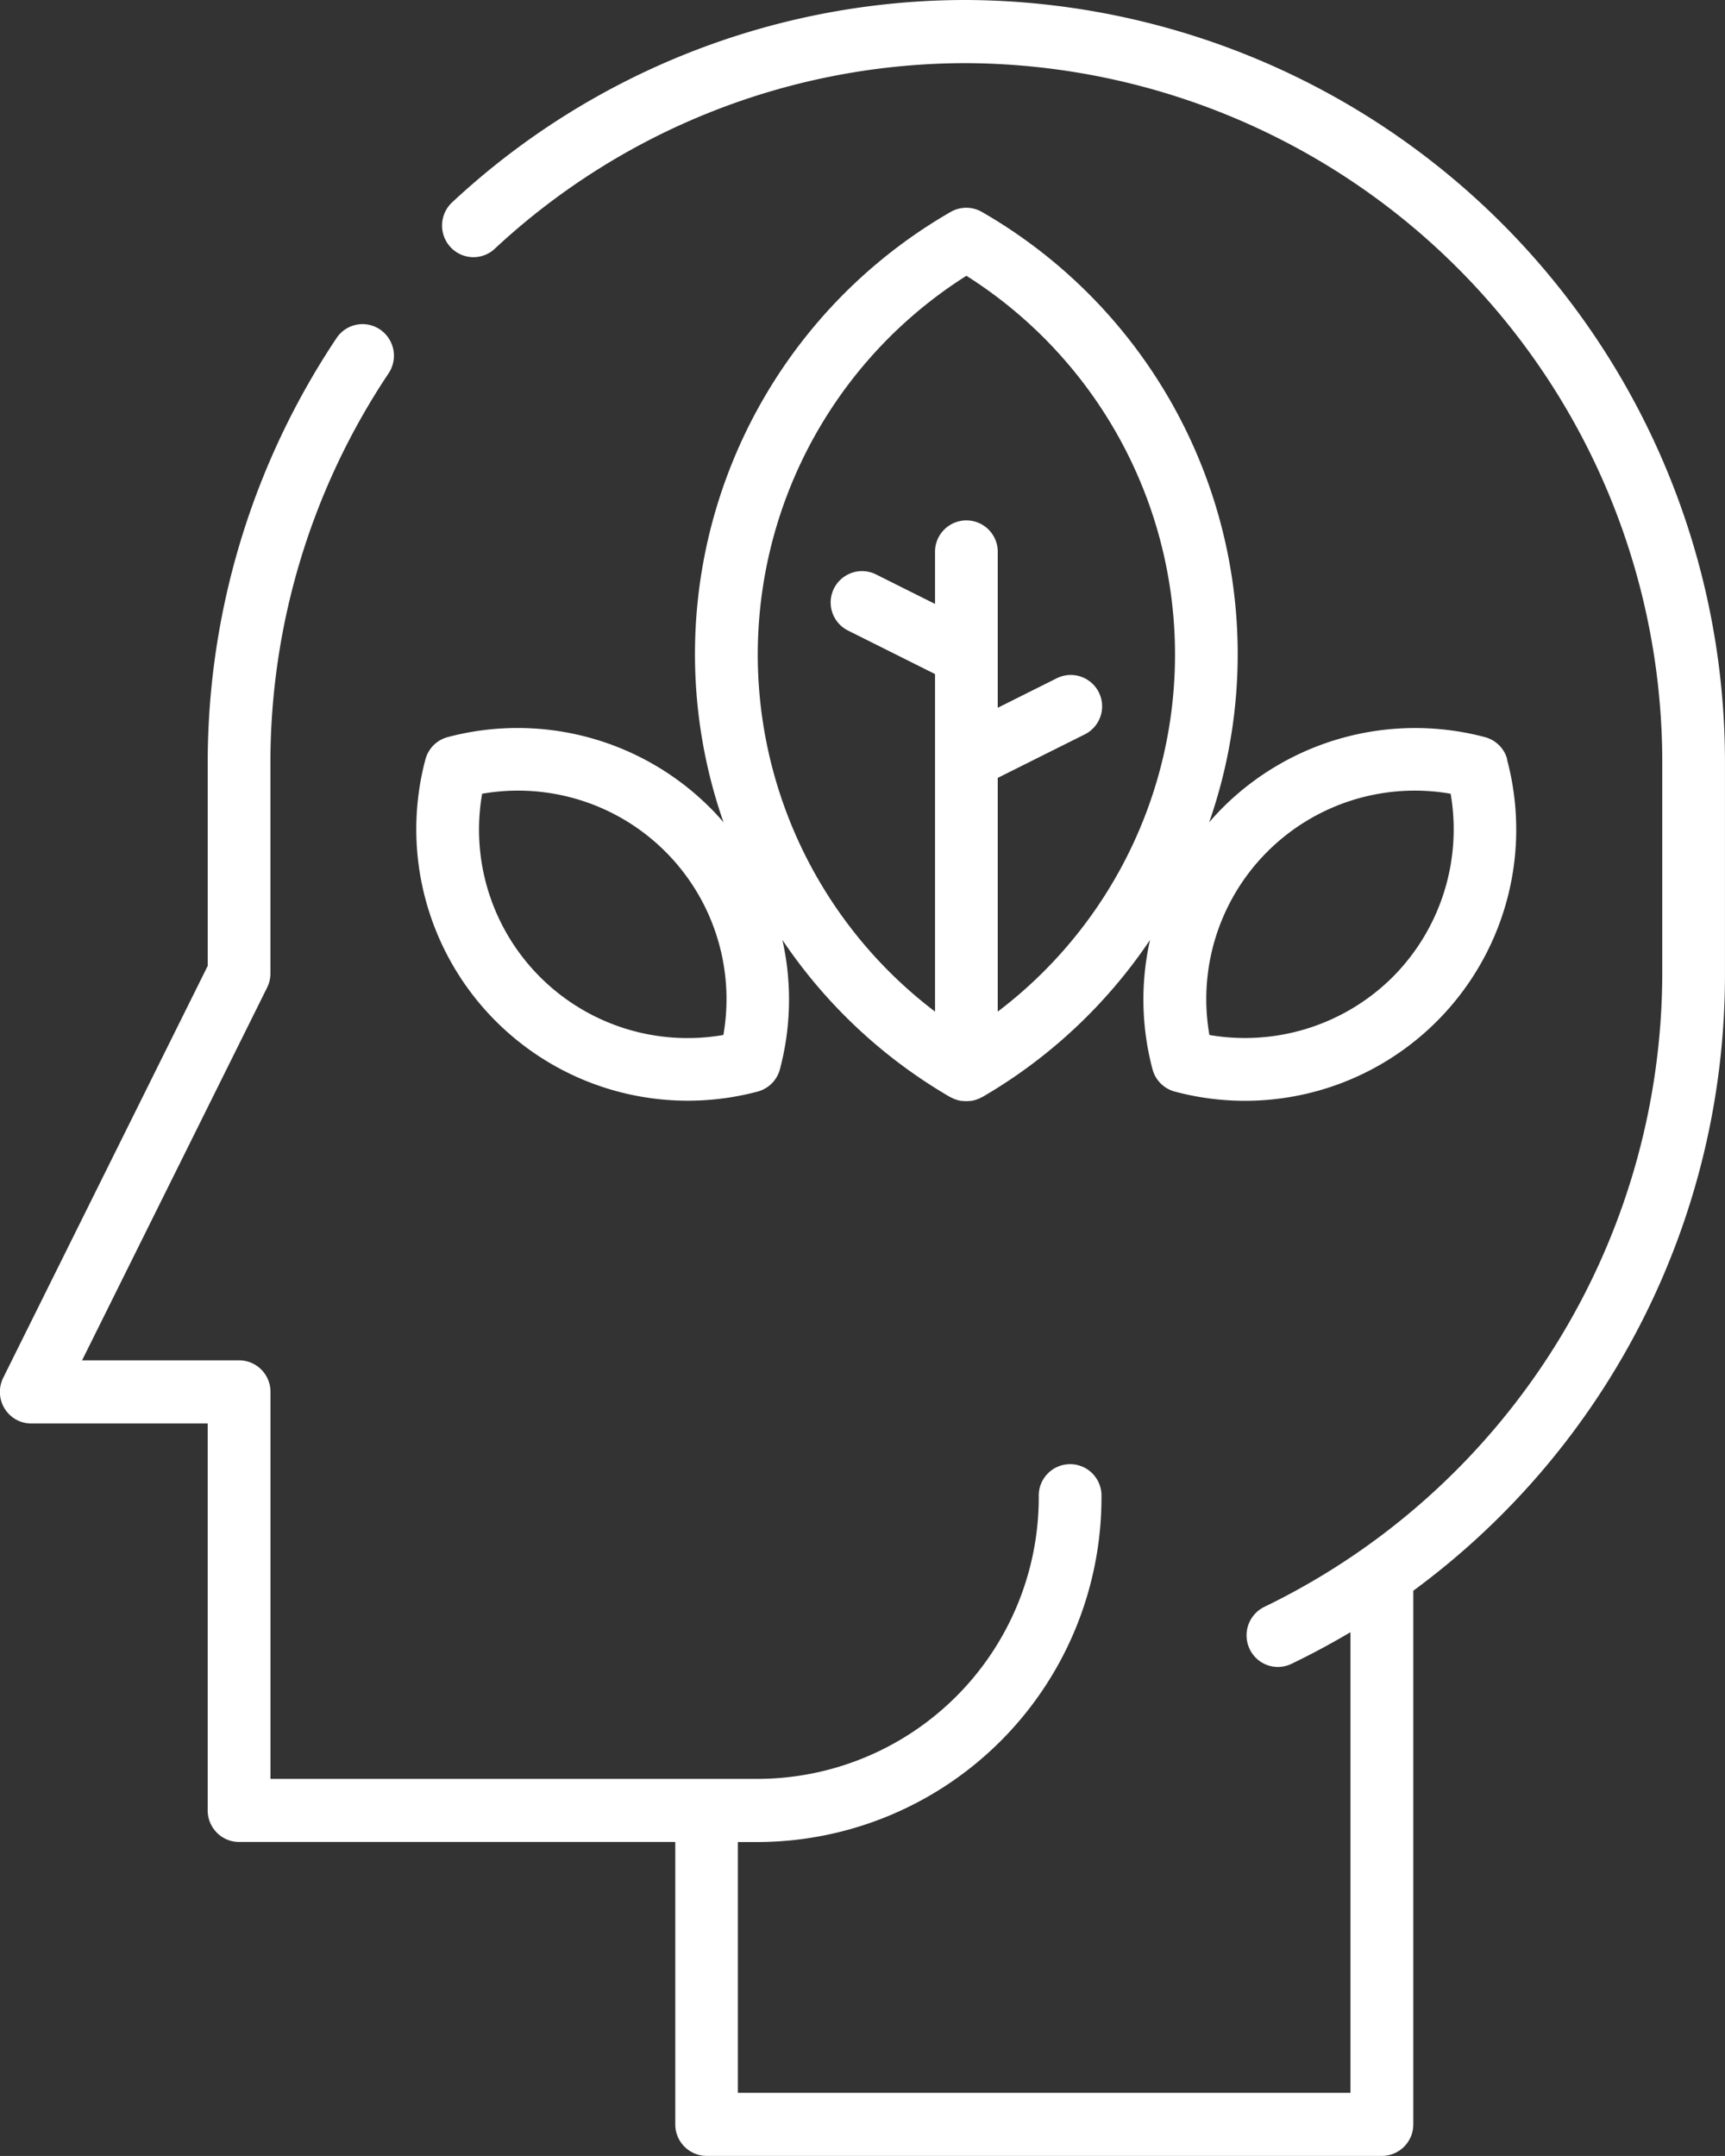
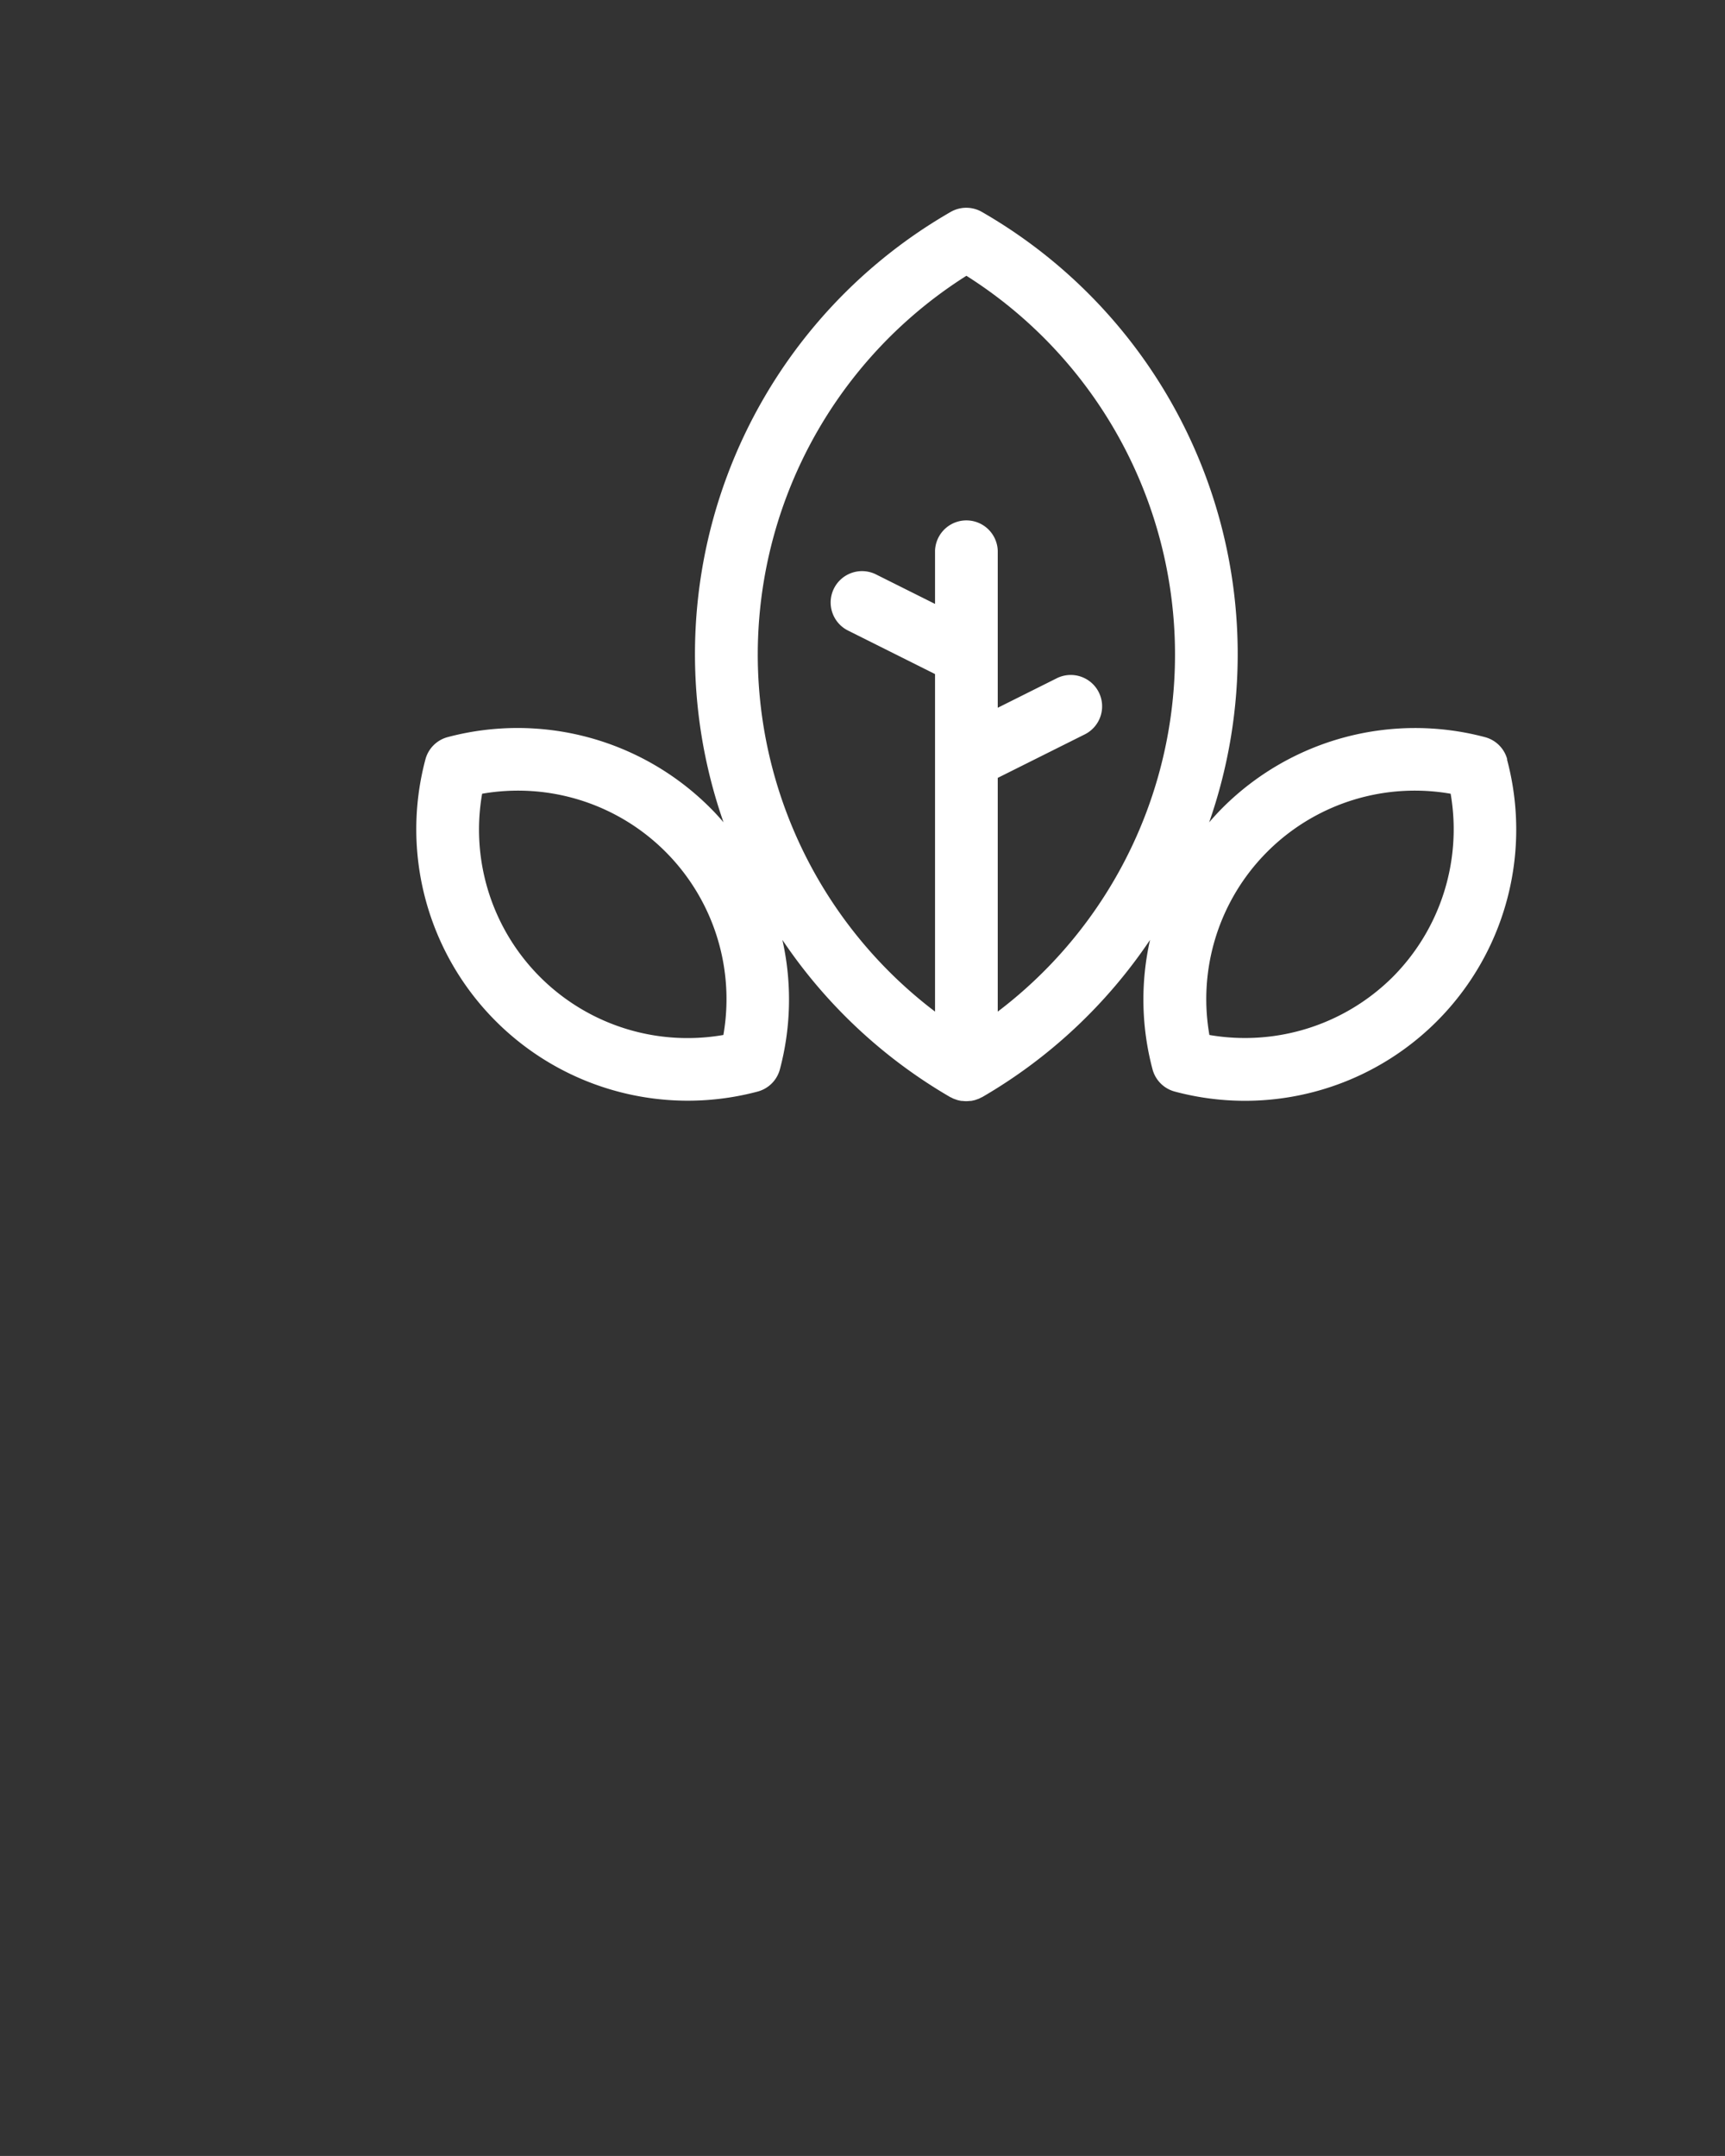
<svg xmlns="http://www.w3.org/2000/svg" width="53.067" height="66.333" viewBox="0 0 53.067 66.333">
  <rect x="0" y="0" width="53.067" height="66.333" fill="#333333" stroke="none" />
  <g id="energy-one-img-16" transform="translate(-49.701)">
    <g id="Group_71" data-name="Group 71" transform="translate(49.701)">
      <g id="Group_70" data-name="Group 70" transform="translate(0)">
-         <path id="Path_96" data-name="Path 96" d="M79.43,0A23.174,23.174,0,0,0,63.612,6.224.977.977,0,0,0,63.557,7.6a.96.96,0,0,0,1.363.055A21.257,21.257,0,0,1,79.43,1.943a21.511,21.511,0,0,1,21.408,21.565v6.439A21.692,21.692,0,0,1,88.6,49.437a.975.975,0,0,0-.457,1.295.96.96,0,0,0,1.285.461c.622-.3,1.227-.625,1.818-.975V64.39H72.4V56.674h.633a10.6,10.6,0,0,0,10.553-10.63.965.965,0,1,0-1.929,0,8.665,8.665,0,0,1-8.624,8.687H58.022V42.825a.968.968,0,0,0-.965-.972H52.226L57.92,30.382a.977.977,0,0,0,.1-.435V23.508s0,0,0,0a21.569,21.569,0,0,1,3.635-12.021.976.976,0,0,0-.262-1.349.96.96,0,0,0-1.339.264,23.516,23.516,0,0,0-3.963,13.11s0,0,0,.005v6.2L49.8,42.39a.978.978,0,0,0,.042.946.963.963,0,0,0,.821.461h5.427V55.7a.976.976,0,0,0,.283.687.961.961,0,0,0,.682.285H70.475v8.687a.968.968,0,0,0,.965.972H92.214a.968.968,0,0,0,.965-.972V48.942a23.525,23.525,0,0,0,9.588-18.995V23.508A23.45,23.45,0,0,0,79.43,0Z" transform="translate(-49.701)" fill="#fff" />
-       </g>
+         </g>
    </g>
    <g id="Group_73" data-name="Group 73" transform="translate(62.511 6.392)">
      <g id="Group_72" data-name="Group 72" transform="translate(0)">
        <path id="Path_97" data-name="Path 97" d="M182.859,66.669a.965.965,0,0,0-.683-.683,8.377,8.377,0,0,0-8.061,2.16q-.223.223-.426.461A15.694,15.694,0,0,0,166.7,49.828a.964.964,0,0,0-.966,0,15.695,15.695,0,0,0-6.985,18.778q-.2-.237-.426-.461a8.377,8.377,0,0,0-8.061-2.16.965.965,0,0,0-.683.683A8.353,8.353,0,0,0,159.8,76.89a.965.965,0,0,0,.683-.683,8.358,8.358,0,0,0,.077-3.983,15.742,15.742,0,0,0,5.174,4.843l.008,0a.938.938,0,0,0,.106.052l.006,0a.969.969,0,0,0,.1.035l.029.007c.029.007.058.013.087.017l.03,0a.888.888,0,0,0,.23,0l.03,0q.044-.007.087-.017l.029-.007a.929.929,0,0,0,.1-.035l.006,0a.983.983,0,0,0,.106-.052l.008,0a15.745,15.745,0,0,0,5.174-4.843,8.357,8.357,0,0,0,.077,3.983.965.965,0,0,0,.683.683,8.345,8.345,0,0,0,10.221-10.221Zm-24.114,8.48a6.414,6.414,0,0,1-7.422-7.422,6.414,6.414,0,0,1,7.422,7.422Zm8.44-.719V67.239l2.663-1.331a.965.965,0,1,0-.863-1.726l-1.8.9V60.251a.965.965,0,0,0-1.929,0v1.636l-1.8-.9a.965.965,0,1,0-.863,1.726l2.663,1.332V74.43a13.79,13.79,0,0,1,.965-22.639,13.791,13.791,0,0,1,.965,22.639Zm12.15-1.064a6.442,6.442,0,0,1-5.639,1.783,6.414,6.414,0,0,1,7.422-7.422A6.443,6.443,0,0,1,179.335,73.366Z" transform="translate(-149.301 -49.698)" fill="#fff" />
      </g>
    </g>
  </g>
</svg>